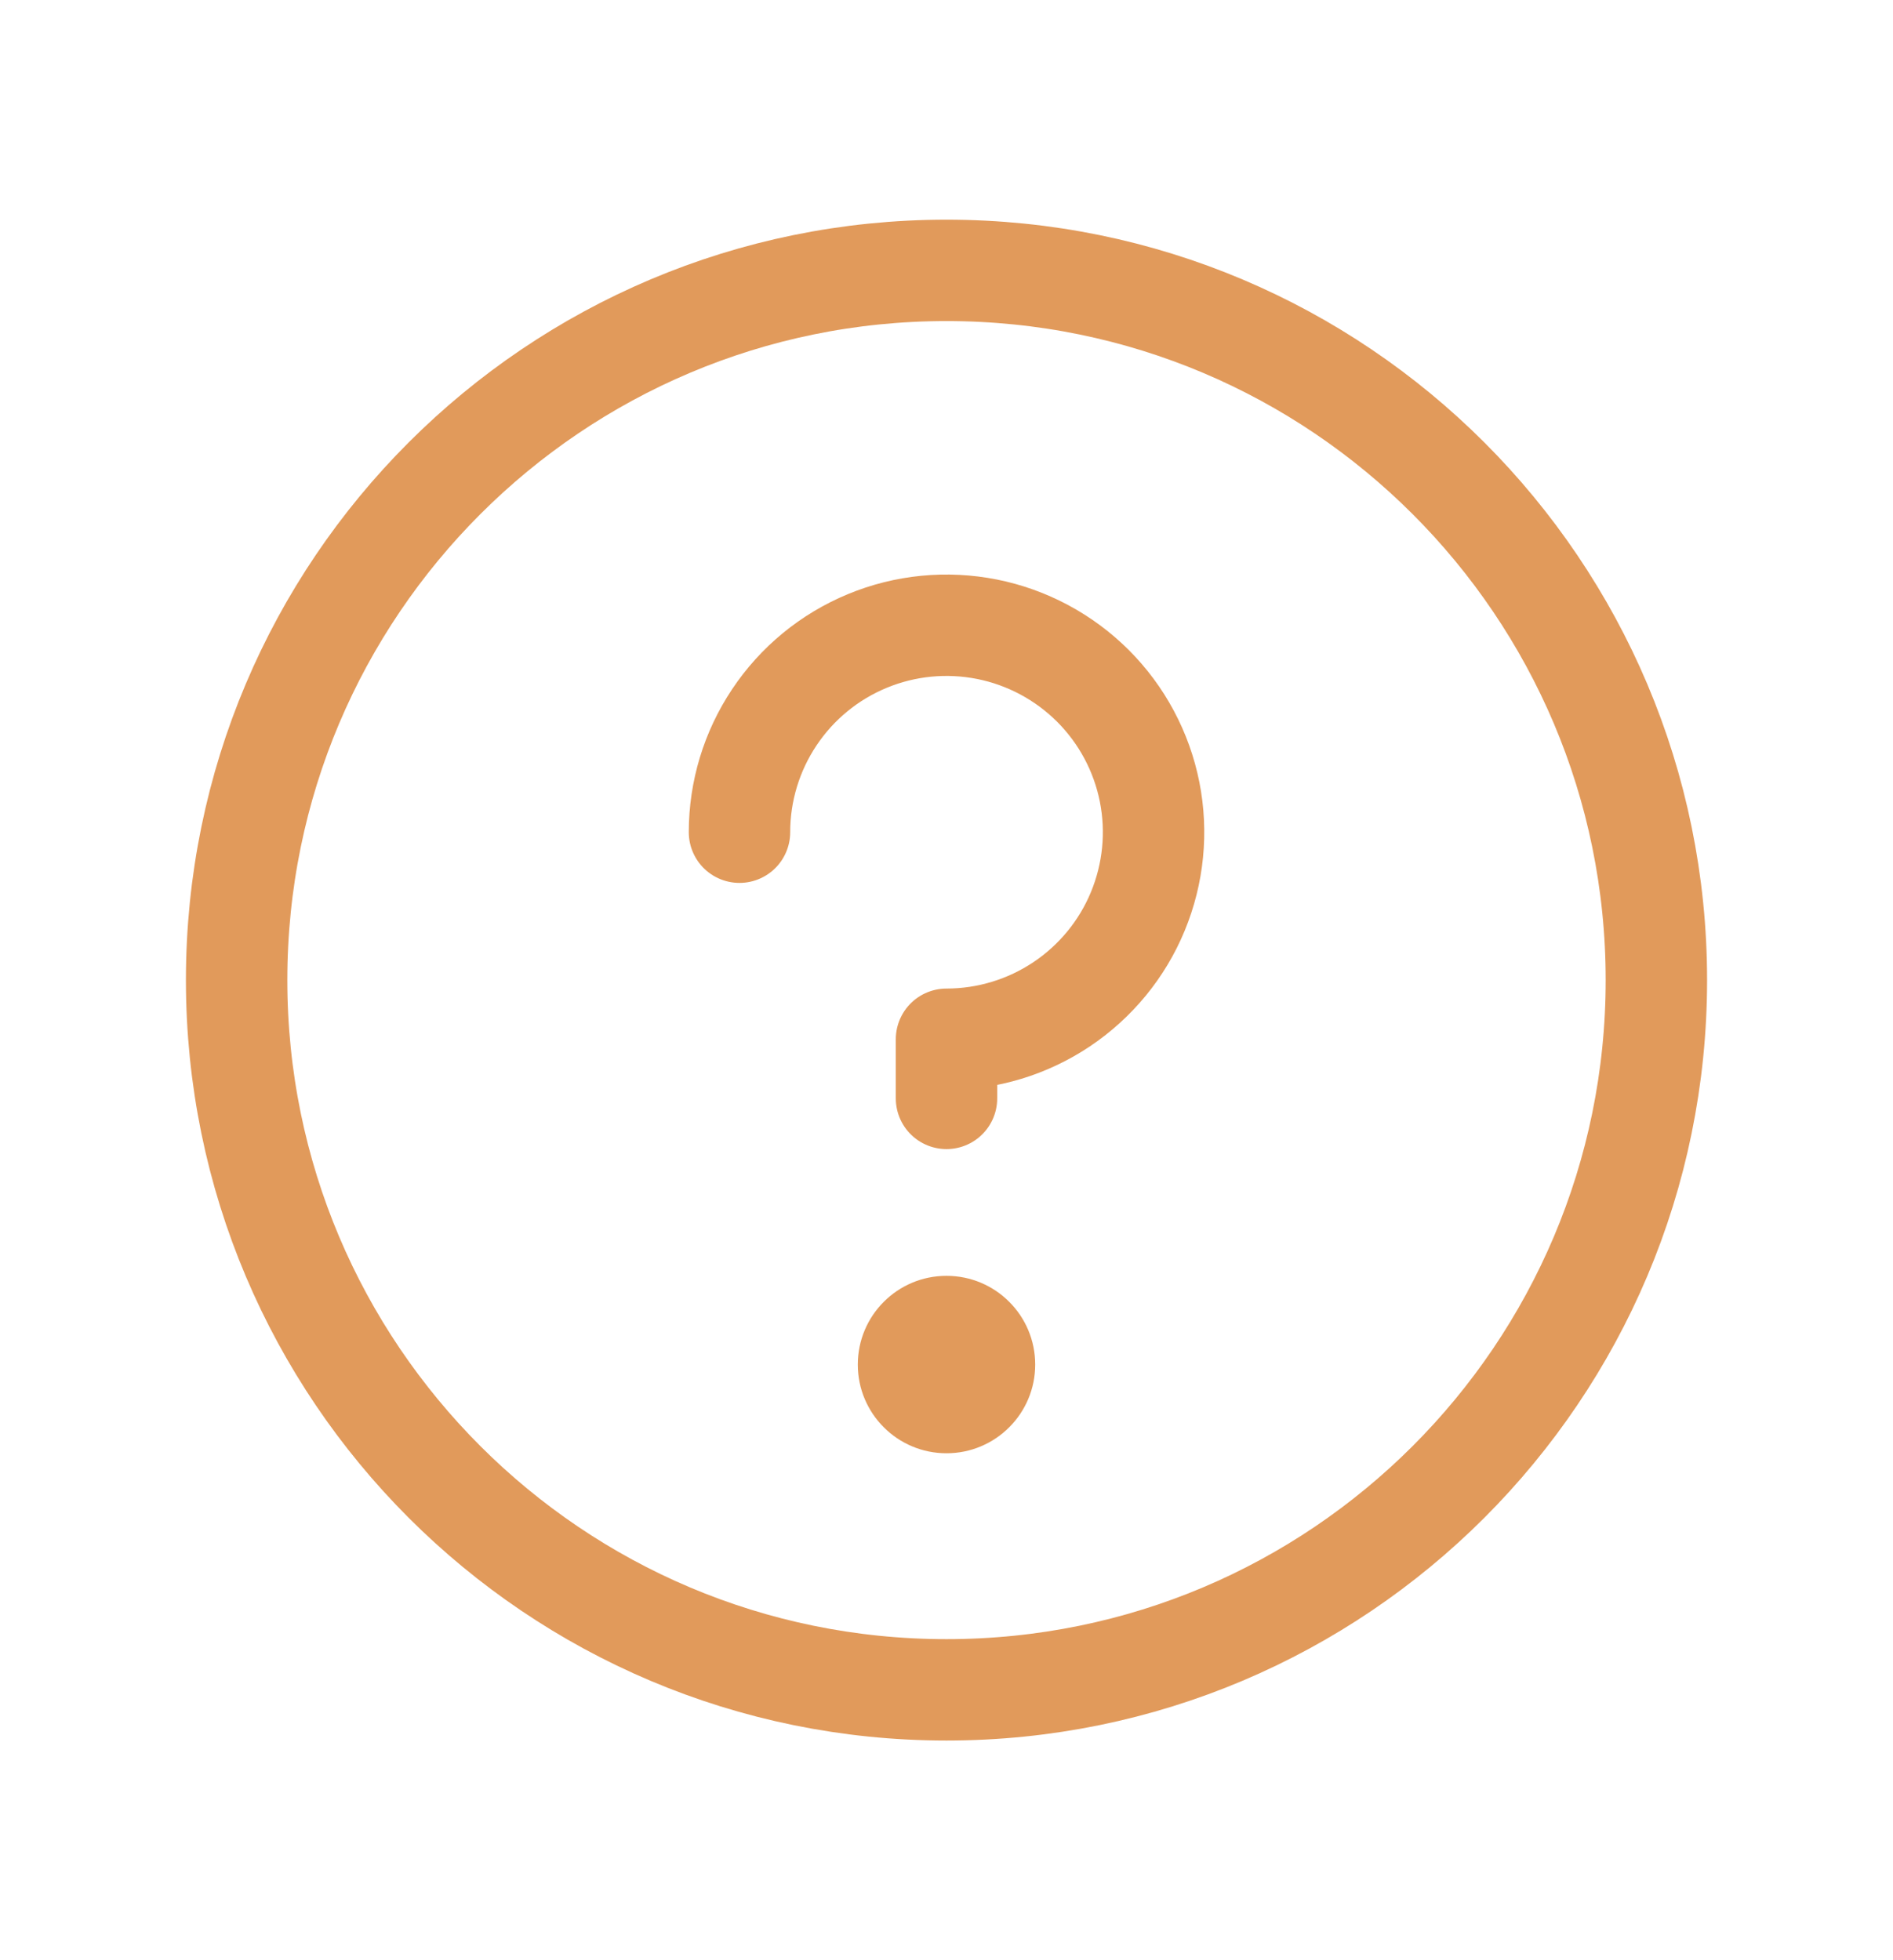
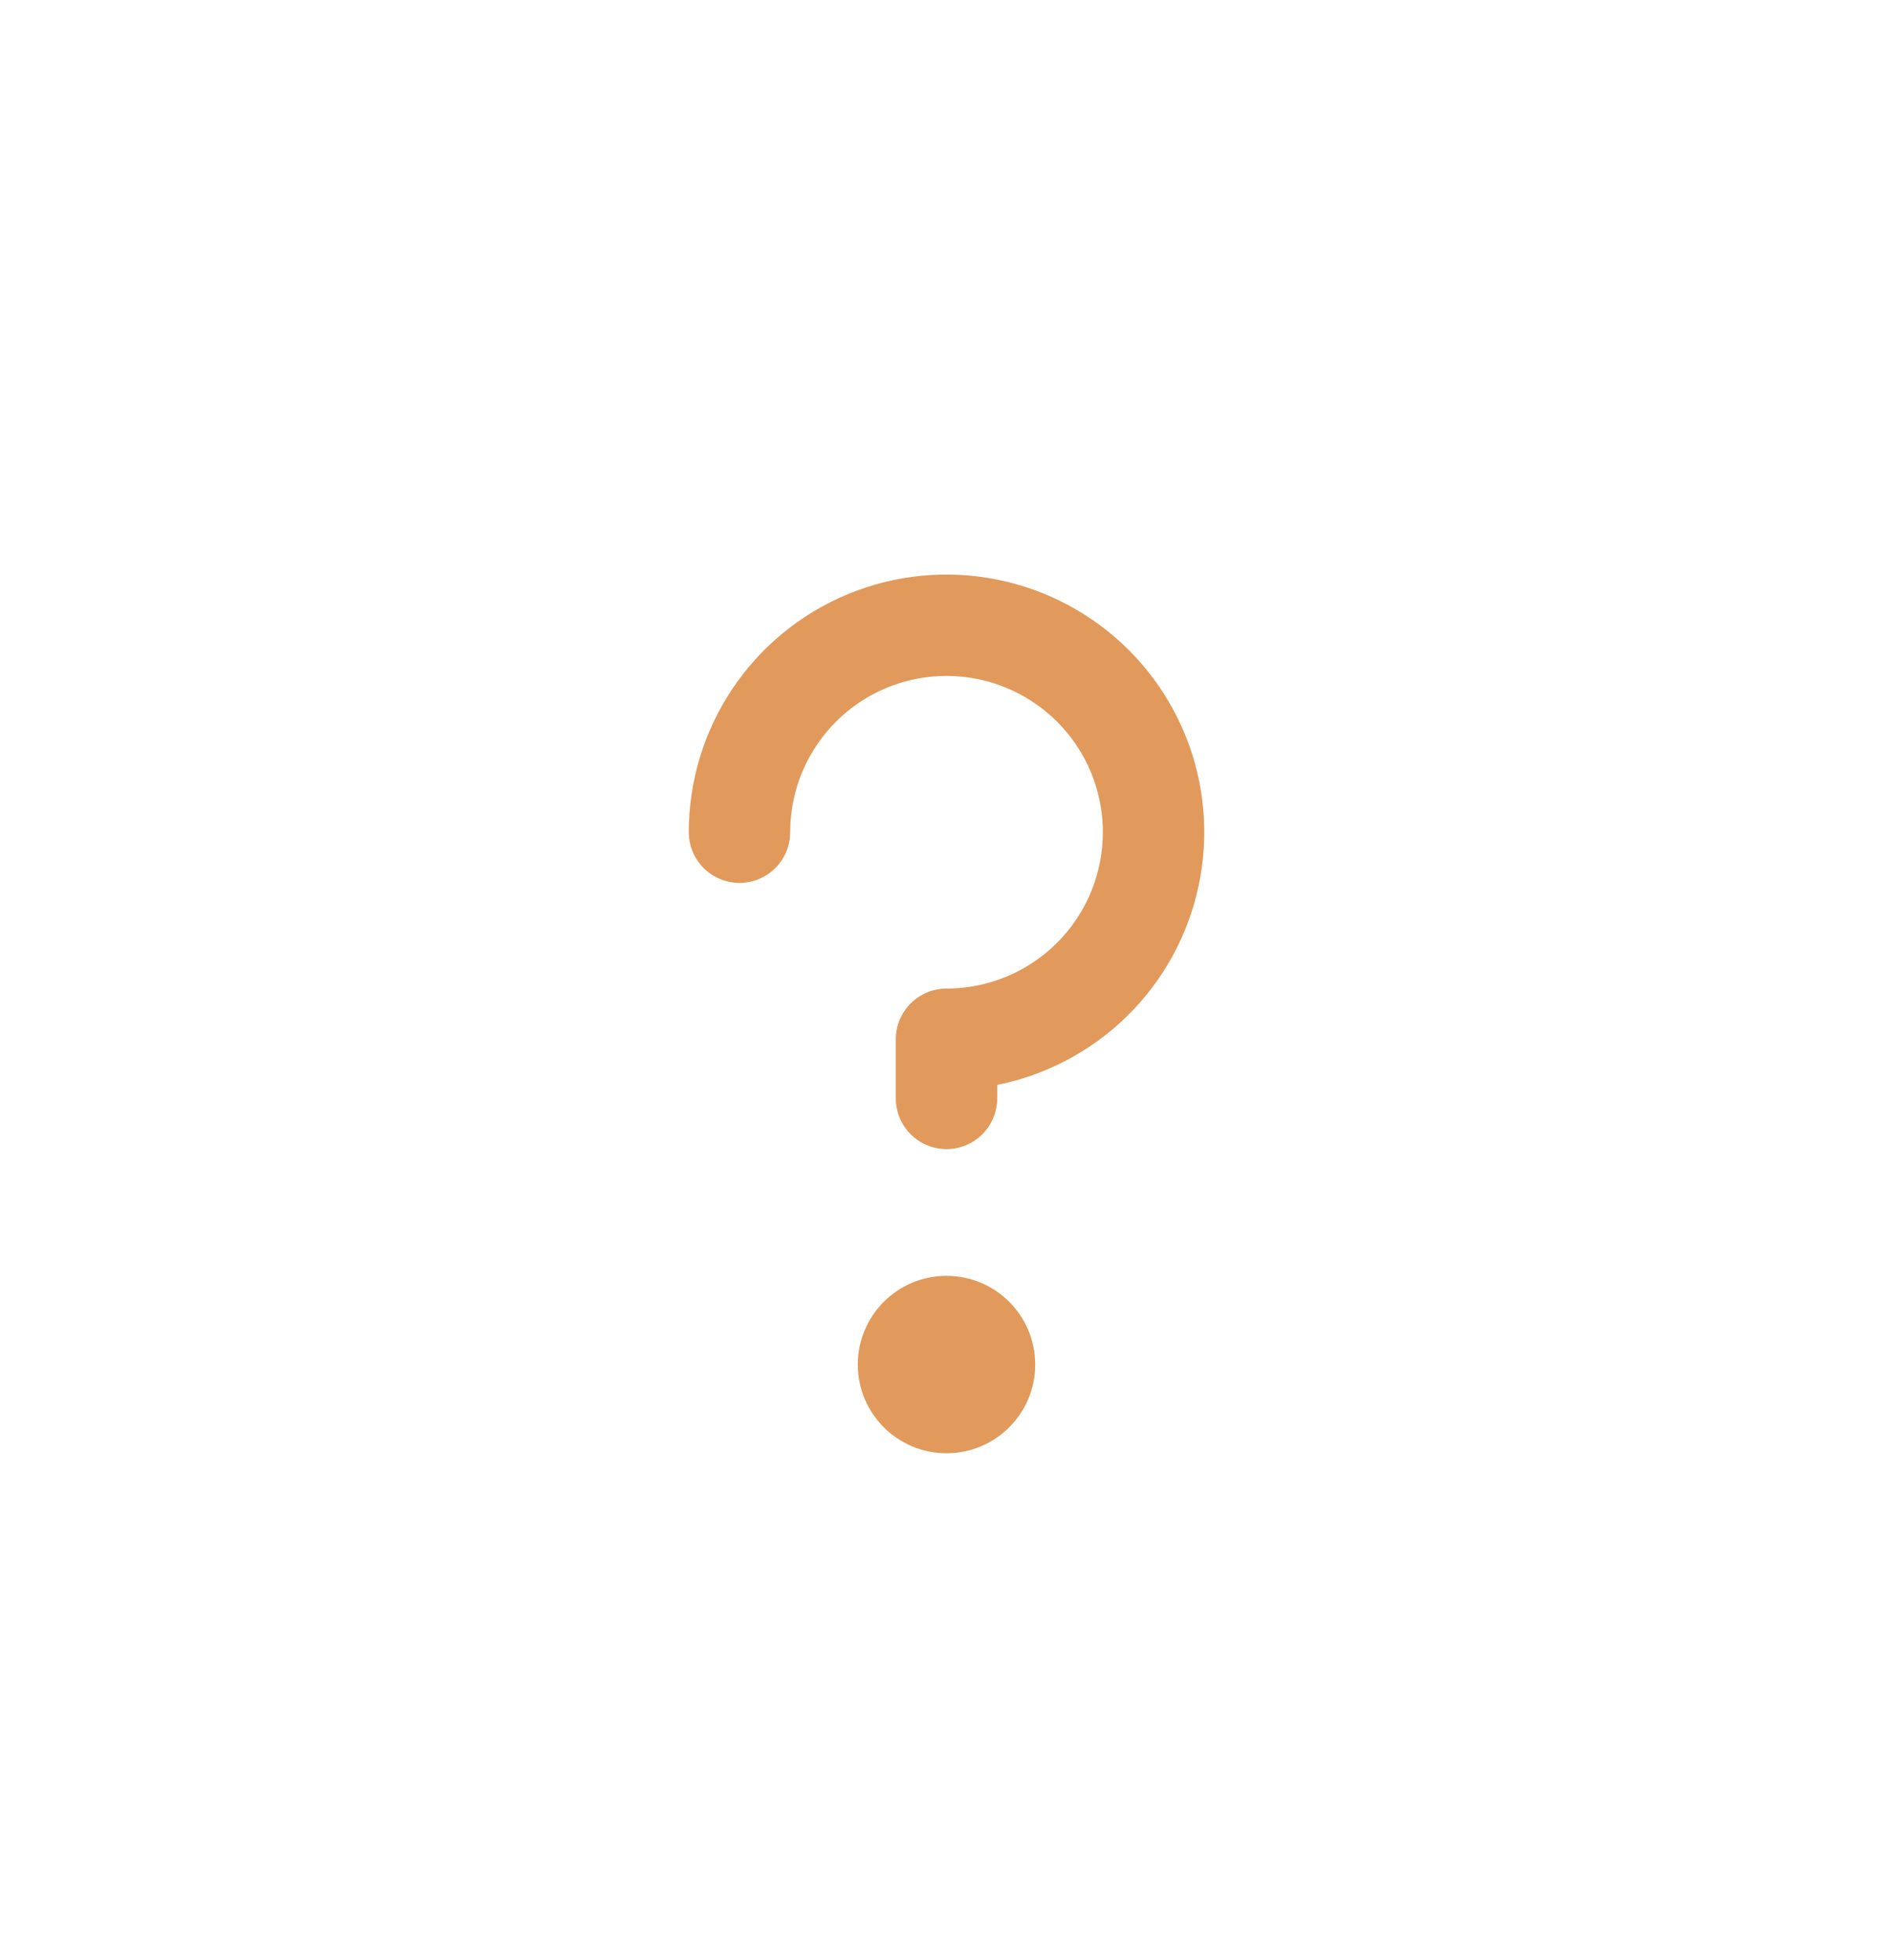
<svg xmlns="http://www.w3.org/2000/svg" width="28" height="29" viewBox="0 0 28 29" fill="none">
-   <path d="M14 25C19.799 25 24.5 20.299 24.5 14.5C24.5 8.701 19.799 4 14 4C8.201 4 3.5 8.701 3.5 14.5C3.5 20.299 8.201 25 14 25Z" stroke="#E19A5B" stroke-width="1.5" stroke-linecap="round" stroke-linejoin="round" />
-   <path d="M14 21.5C14.725 21.5 15.312 20.912 15.312 20.188C15.312 19.463 14.725 18.875 14 18.875C13.275 18.875 12.688 19.463 12.688 20.188C12.688 20.912 13.275 21.5 14 21.5Z" fill="#E19A5B" />
+   <path d="M14 21.5C14.725 21.5 15.312 20.912 15.312 20.188C15.312 19.463 14.725 18.875 14 18.875C13.275 18.875 12.688 19.463 12.688 20.188C12.688 20.912 13.275 21.5 14 21.5" fill="#E19A5B" />
  <path d="M14 16.25V15.375C14.606 15.375 15.198 15.195 15.701 14.859C16.205 14.522 16.598 14.044 16.829 13.485C17.061 12.925 17.122 12.309 17.004 11.715C16.886 11.121 16.594 10.575 16.166 10.147C15.737 9.719 15.191 9.427 14.598 9.309C14.003 9.191 13.388 9.251 12.828 9.483C12.268 9.715 11.79 10.107 11.454 10.611C11.117 11.115 10.938 11.707 10.938 12.312" stroke="#E19A5B" stroke-width="1.5" stroke-linecap="round" stroke-linejoin="round" />
</svg>